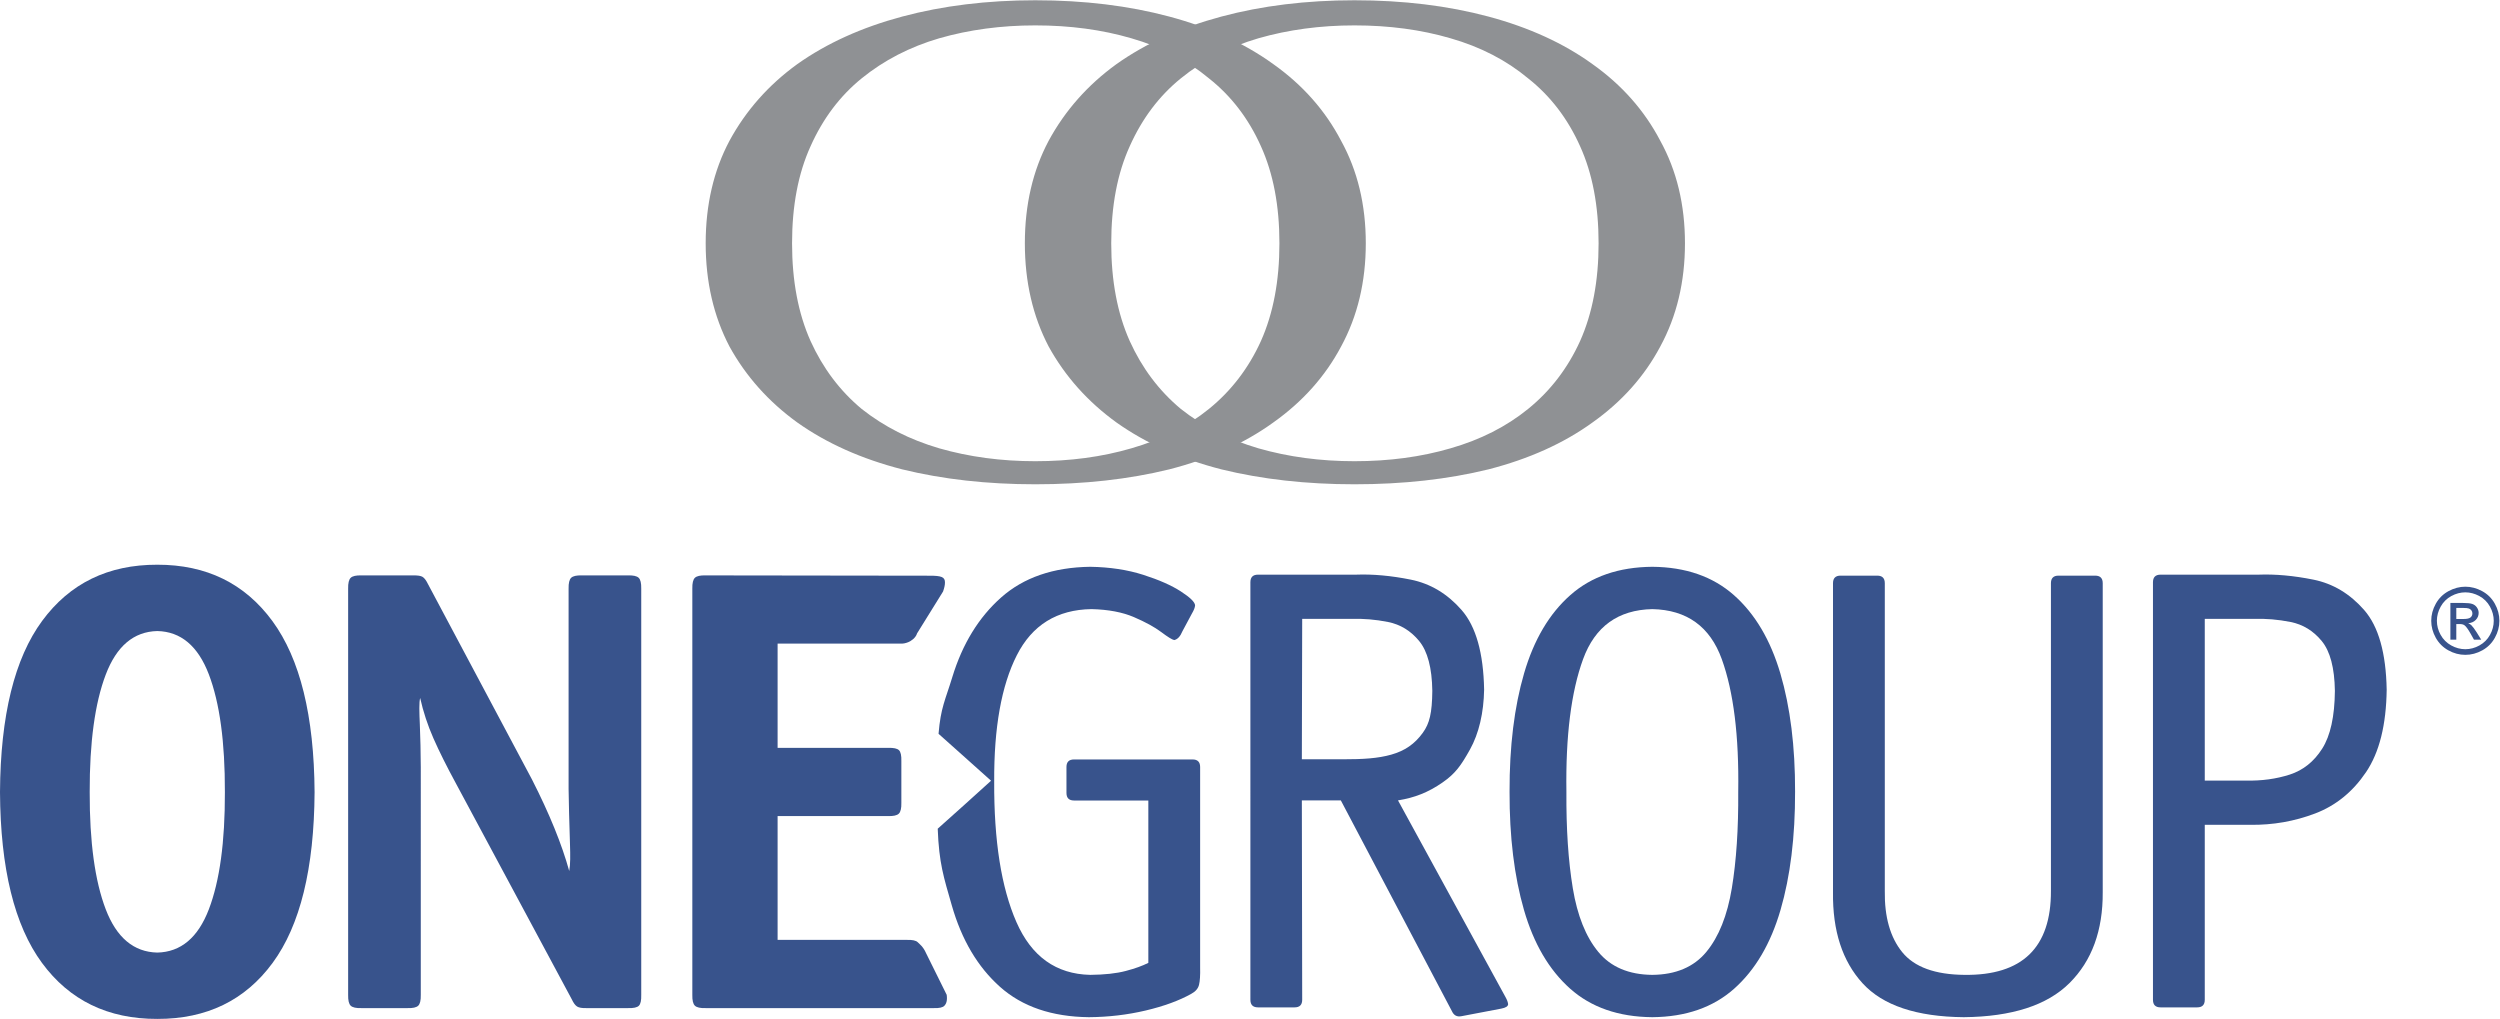
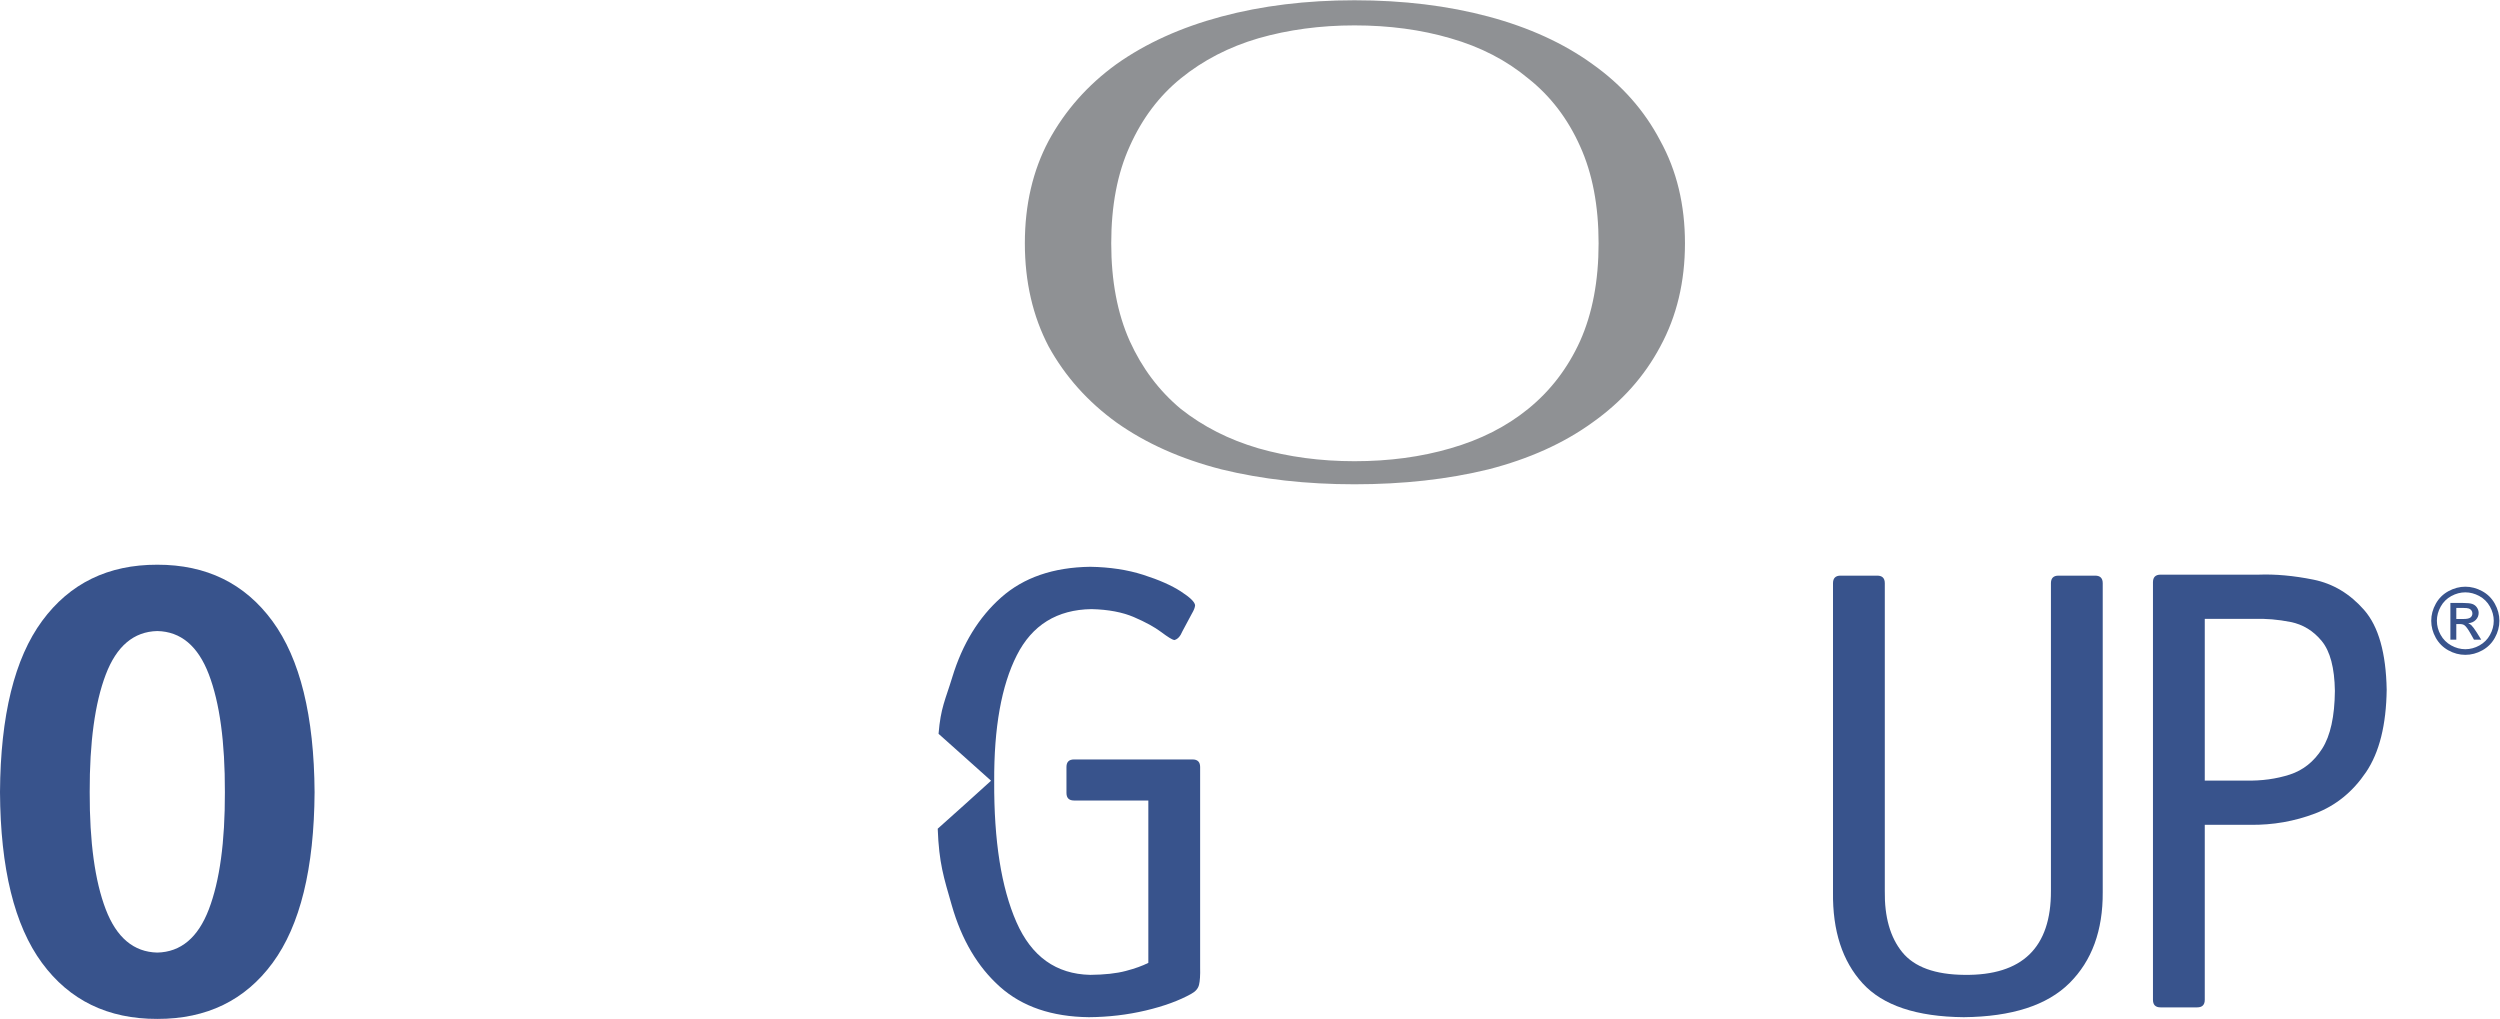
<svg xmlns="http://www.w3.org/2000/svg" xmlns:ns1="http://sodipodi.sourceforge.net/DTD/sodipodi-0.dtd" xmlns:ns2="http://www.inkscape.org/namespaces/inkscape" version="1.1" id="svg2" width="652.267" height="265.84" viewBox="0 0 652.267 265.84" ns1:docname="OneGroup-RGB-Logo.eps">
  <defs id="defs6" />
  <ns1:namedview id="namedview4" pagecolor="#ffffff" bordercolor="#000000" borderopacity="0.25" ns2:showpageshadow="2" ns2:pageopacity="0.0" ns2:pagecheckerboard="0" ns2:deskcolor="#d1d1d1" />
  <g id="g8" ns2:groupmode="layer" ns2:label="ink_ext_XXXXXX" transform="matrix(1.333,0,0,-1.333,0,265.84)">
    <g id="g10" transform="scale(0.1)">
      <path d="M 4115.65,852.77 V 248.172 C 4116.14,173.059 4094.44,113.719 4050.59,70.129 4006.73,26.551 3937.73,4.301 3843.65,3.359 3751.29,4.23 3685.31,26.328 3645.67,69.672 3606.02,113.02 3586.72,172.531 3587.71,248.172 V 852.77 c 0,9.89 4.95,14.839 14.83,14.839 h 71.71 c 9.9,0 14.85,-4.949 14.85,-14.839 V 250.66 c -0.77,-51.23 10.67,-91.301 34.3,-120.262 23.66,-28.949 64.14,-43.679 121.48,-44.199 113.34,-1.43 169.81,53.36 169.39,164.461 v 602.11 c 0,9.89 4.94,14.839 14.82,14.839 h 71.71 c 9.91,0 14.85,-4.949 14.85,-14.839" style="fill:#38538c;fill-opacity:1;fill-rule:evenodd;stroke:none" id="path12" />
      <path d="M 4315.37,379.891 V 37.422 c 0,-9.891 -4.94,-14.844 -14.84,-14.844 h -71.72 c -9.89,0 -14.83,4.953 -14.83,14.844 V 854.68 c 0,9.89 4.94,14.851 14.83,14.851 h 191.64 c 33.07,1.258 68.89,-1.972 107.38,-9.722 38.54,-7.758 71.75,-27.661 99.69,-59.707 27.97,-32.071 42.58,-83.93 43.91,-155.614 -0.87,-69.039 -14.34,-122.867 -40.38,-161.468 -26.03,-38.579 -59.27,-65.579 -99.72,-80.95 -40.47,-15.371 -82.77,-22.769 -126.95,-22.179 z m 0,86.558 h 80.36 c 30.97,-0.66 59.59,3.27 85.87,11.723 26.27,8.476 47.48,25.367 63.6,50.75 16.13,25.348 24.4,63.039 24.86,113.098 -0.67,44.949 -9.22,77.46 -25.68,97.531 -16.47,20.078 -36.85,32.558 -61.14,37.379 -24.29,4.84 -48.5,6.84 -72.67,6.039 h -95.2 v -316.52" style="fill:#38538c;fill-opacity:1;fill-rule:evenodd;stroke:none" id="path14" />
      <path d="M 2349.01,493.012 V 101.059 c 0.37,-15.629 -0.36,-27.078 -2.17,-34.34 C 2345.05,59.461 2340,53.59 2331.7,49.102 2308.06,35.84 2278.38,24.98 2242.68,16.5 2206.97,8.039 2169.88,3.66 2131.4,3.359 2058.84,4.16 2000.79,23.988 1957.21,62.859 c -43.56,38.852 -74.97,91.922 -94.24,159.219 -15.84,55.32 -25.03,82.152 -27.58,150.203 0.13,-0.23 104.62,93.84 104.38,93.891 0.24,0.269 -102.74,91.547 -102.74,91.848 4.12,51.171 13.3,66.218 26.85,110.761 19.83,65.098 51.73,117.16 95.7,156.141 44,39.008 102.1,59 174.31,60 38.33,-0.621 72.91,-5.852 103.76,-15.723 30.83,-9.859 55.33,-20.668 73.54,-32.461 18.19,-11.769 27.51,-20.867 27.94,-27.238 -0.21,-4.121 -2.29,-9.48 -6.19,-16.078 l -18.55,-34.621 c -4.13,-10.09 -9.49,-15.86 -16.07,-17.321 -4.05,0.758 -12.57,6 -25.51,15.719 -12.94,9.711 -30.69,19.449 -53.25,29.172 -22.57,9.719 -50.3,14.949 -83.2,15.711 -67.45,-1.012 -116.18,-31.141 -146.21,-90.434 -30.04,-59.257 -44.77,-141.636 -44.21,-247.117 -0.58,-115.82 13.89,-207.461 43.44,-274.922 29.54,-67.48 77.7,-101.929 144.51,-103.41 28.14,0.27 51.28,2.801 69.38,7.59 18.12,4.75 32.89,10.07 44.36,15.91 v 317.77 h -145.42 c -9.89,0 -14.83,4.929 -14.83,14.84 v 50.703 c 0,9.879 4.94,14.82 14.83,14.82 h 231.96 c 9.9,0 14.84,-4.941 14.84,-14.82" style="fill:#38538c;fill-opacity:1;fill-rule:evenodd;stroke:none" id="path16" />
-       <path d="m 1812.55,128.711 40.43,-81.609 c 1.62,-11.93 -1.21,-17.922 -4.49,-21.332 -3.27,-3.398 -10.02,-4.941 -20.25,-4.629 h -447.18 c -10.29,-0.312 -17.25,1.23 -20.87,4.629 -3.64,3.41 -5.34,10.5 -5.1,21.332 V 842.102 c -0.24,10.82 1.46,17.937 5.1,21.328 3.62,3.402 10.58,4.949 20.87,4.652 l 437.6,-0.602 c 12.09,0.141 20.34,-0.75 24.72,-2.64 4.39,-1.86 6.44,-5.52 6.18,-10.949 0,-4.532 -1.22,-10.309 -3.71,-17.332 l -50.86,-81.957 c -2.72,-8.93 -11.55,-14.84 -17.05,-17.133 -5.51,-2.278 -10.88,-3.27 -16.08,-2.93 H 1522 V 530.52 h 216.27 c 10.83,0.32 17.92,-1.219 21.33,-4.61 3.4,-3.43 4.95,-10.512 4.62,-21.34 v -81.601 c 0.25,-10.828 -1.45,-17.918 -5.09,-21.328 -3.62,-3.411 -10.59,-4.95 -20.86,-4.641 H 1522 V 154.66 h 252.97 c 10.81,0.32 17.92,-1.219 21.32,-4.621 3.4,-3.418 10.75,-8.609 16.26,-21.328" style="fill:#38538c;fill-opacity:1;fill-rule:evenodd;stroke:none" id="path18" />
-       <path d="m 3234.06,86.199 c 46.06,0.43 81.3,15.391 105.69,44.883 24.4,29.508 41.03,71.008 49.92,124.547 8.86,53.551 13.05,116.601 12.55,189.133 1.65,109.008 -9.08,195.457 -32.16,259.328 -23.09,63.879 -68.41,96.551 -136,97.992 -67.04,-1.441 -112.22,-34.113 -135.54,-97.992 -23.32,-63.871 -34.18,-150.32 -32.61,-259.328 -0.5,-72.532 3.68,-135.582 12.55,-189.133 8.86,-53.539 25.5,-95.039 49.92,-124.547 24.39,-29.492 59.63,-44.453 105.68,-44.883 z M 3513.49,444.762 C 3513.69,356.391 3504.21,279.25 3485,213.281 3465.79,147.32 3435.6,95.988 3394.42,59.27 3353.24,22.578 3299.78,3.941 3234.06,3.359 3167.94,3.941 3114.3,22.578 3073.13,59.27 c -41.15,36.719 -71.25,88.05 -90.28,154.012 -19.04,65.969 -28.46,143.11 -28.21,231.481 -0.22,88.738 9.28,165.957 28.47,231.707 19.2,65.75 49.41,116.793 90.59,153.133 41.16,36.339 94.64,54.777 160.36,55.32 65.34,-0.563 118.61,-19.09 159.83,-55.602 41.19,-36.5 71.47,-87.629 90.84,-153.379 19.36,-65.781 28.95,-142.851 28.76,-231.179" style="fill:#38538c;fill-opacity:1;fill-rule:evenodd;stroke:none" id="path20" />
-       <path d="M 1255.1,842.102 V 47.102 c 0.3,-10.832 -1.23,-17.922 -4.65,-21.332 -3.39,-3.398 -10.5,-4.941 -21.31,-4.629 h -81.61 c -8.29,-0.199 -14.27,0.82 -17.93,3.078 -3.65,2.281 -7.14,7.019 -10.51,14.23 L 892.836,460.059 c -18.395,33.839 -33.223,63.531 -44.508,89.179 -11.277,25.621 -19.941,51.953 -25.976,78.973 -2.305,-9.152 -1.7,-26.711 -0.598,-52.711 1.074,-25.98 1.691,-53.738 1.844,-83.281 V 47.102 c 0.226,-10.832 -1.469,-17.922 -5.09,-21.332 -3.645,-3.398 -10.586,-4.941 -20.871,-4.629 h -90.25 c -10.282,-0.312 -17.246,1.23 -20.867,4.629 -3.637,3.41 -5.344,10.5 -5.114,21.332 V 842.102 c -0.23,10.82 1.477,17.937 5.114,21.328 3.621,3.402 10.585,4.949 20.867,4.652 H 808.77 c 8.828,0.156 14.96,-0.812 18.375,-2.941 3.437,-2.141 6.789,-6.52 10.05,-13.141 L 1041.2,468.711 c 34.22,-67.18 58.52,-126.93 72.95,-179.27 2.43,13.789 2.11,30.981 1.51,51.559 l -1.79,60.891 c -0.58,20.039 -0.91,36.14 -0.97,48.289 v 391.922 c -0.22,10.82 1.48,17.937 5.12,21.328 3.62,3.402 10.58,4.949 20.86,4.652 h 90.26 c 10.28,0.297 17.22,-1.25 20.87,-4.652 3.62,-3.391 5.32,-10.508 5.09,-21.328" style="fill:#38538c;fill-opacity:1;fill-rule:evenodd;stroke:none" id="path22" />
      <path d="M 615.73,443.879 C 614.879,294.469 587.523,183.09 533.66,109.75 479.801,36.371 404.547,-0.211 307.875,0 211.207,-0.211 135.934,36.371 82.066,109.75 28.207,183.09 0.848,294.469 0,443.879 c 0.926,149.98 28.453,261.723 82.543,335.211 54.09,73.48 129.191,110.109 225.332,109.89 96.125,0.149 171.227,-36.64 225.332,-110.351 54.09,-73.731 81.598,-185.328 82.523,-334.75 z M 307.875,129.832 c 46.074,1.02 79.707,29.258 100.914,84.68 21.199,55.437 31.66,131.886 31.379,229.367 0.281,98.062 -10.18,174.851 -31.379,230.422 -21.207,55.558 -54.84,83.84 -100.914,84.84 -46.094,-1.071 -79.727,-29.512 -100.934,-85.313 -21.183,-55.777 -31.652,-132.43 -31.375,-229.949 -0.277,-97.481 10.192,-173.93 31.375,-229.367 21.207,-55.422 54.84,-83.66 100.934,-84.68" style="fill:#38538c;fill-opacity:1;fill-rule:evenodd;stroke:none" id="path24" />
-       <path d="M 2736.28,427.719 2946.9,42.371 c 2.88,-5.141 4.52,-9.672 4.94,-13.59 -0.21,-4.121 -4.73,-7.012 -13.61,-8.68 L 2860.35,5.27 c -8.66,-1.66 -14.83,1.652 -18.55,9.902 L 2624.38,427.719 h -76.29 l 0.68,-390.297 c 0,-9.891 -4.94,-14.844 -14.82,-14.844 h -71.71 c -9.91,0 -14.86,4.953 -14.86,14.844 V 854.68 c 0,9.89 4.95,14.851 14.86,14.851 h 191.63 c 33.05,1.258 68.86,-1.972 107.39,-9.722 38.51,-7.758 71.74,-27.661 99.69,-59.707 27.94,-32.071 42.57,-83.93 43.9,-155.614 -0.76,-45.207 -10.24,-85.918 -27.6,-117.039 -17.4,-31.097 -28.27,-47 -53.77,-64.668 -28.34,-19.621 -54.51,-29.781 -87.2,-35.062 z m -188.19,80.441 h 80.65 c 39.24,0 68.18,1.672 94.46,9.129 26.28,7.441 45.76,20.633 61.76,42.871 13.09,18.16 18.05,38.32 18.5,81.86 -0.65,44.949 -9.22,77.46 -25.67,97.531 -16.47,20.078 -36.85,32.558 -61.15,37.379 -24.28,4.84 -48.51,6.84 -72.68,6.039 h -95.19 l -0.68,-274.809" style="fill:#38538c;fill-opacity:1;fill-rule:evenodd;stroke:none" id="path26" />
-       <path d="m 2504.21,1518.09 c 0,-73.54 -12.08,-137.3 -36.22,-191.33 -24.16,-53.17 -58.09,-97.45 -101.79,-132.89 -42.53,-34.55 -93.14,-60.23 -151.8,-77.06 -57.51,-16.83 -120.17,-25.24 -188.03,-25.24 -66.7,0 -129.37,8.41 -188.02,25.24 -57.48,16.83 -108.1,42.51 -151.79,77.06 -42.56,35.44 -75.91,79.72 -100.05,132.89 -24.17,54.03 -36.22,117.79 -36.22,191.33 0,73.52 12.05,136.85 36.22,189.98 24.14,54.06 57.49,98.34 100.05,132.89 43.69,35.44 94.31,61.55 151.79,78.4 58.65,16.83 121.32,25.24 188.02,25.24 67.86,0 130.52,-8.41 188.03,-25.24 58.66,-16.85 109.27,-42.96 151.8,-78.4 43.7,-34.55 77.63,-78.83 101.79,-132.89 24.14,-53.13 36.22,-116.46 36.22,-189.98 z m -1122.98,0 c 0,-75.3 15.53,-142.62 46.56,-201.98 32.22,-58.45 76.5,-108.06 132.85,-148.81 57.49,-40.76 125.92,-71.31 205.28,-91.69 79.33,-19.46 166.16,-29.21 260.45,-29.21 95.47,0 182.86,9.75 262.21,29.21 79.36,20.38 147.19,50.93 203.55,91.69 57.51,40.75 101.79,90.36 132.81,148.81 32.22,59.36 48.31,126.68 48.31,201.98 0,75.27 -16.09,142.16 -48.31,200.63 -31.02,59.34 -75.3,109.39 -132.81,150.14 -56.36,40.75 -124.19,71.75 -203.55,93.02 -79.35,21.24 -166.74,31.89 -262.21,31.89 -94.29,0 -181.12,-10.65 -260.45,-31.89 -79.36,-21.27 -147.79,-52.27 -205.28,-93.02 -56.35,-40.75 -100.63,-90.8 -132.85,-150.14 -31.03,-58.47 -46.56,-125.36 -46.56,-200.63" style="fill:#8f9194;fill-opacity:1;fill-rule:evenodd;stroke:none" id="path28" />
      <path d="m 3128.91,1518.09 c 0,-73.54 -12.07,-137.3 -36.21,-191.33 -24.17,-53.17 -58.09,-97.45 -101.79,-132.89 -42.53,-34.55 -93.16,-60.23 -151.79,-77.06 -57.52,-16.83 -120.19,-25.24 -188.05,-25.24 -66.69,0 -129.36,8.41 -188,25.24 -57.49,16.83 -108.11,42.51 -151.8,77.06 -42.57,35.44 -75.92,79.72 -100.05,132.89 -24.16,54.03 -36.22,117.79 -36.22,191.33 0,73.52 12.06,136.85 36.22,189.98 24.13,54.06 57.48,98.34 100.05,132.89 43.69,35.44 94.31,61.55 151.8,78.4 58.64,16.83 121.31,25.24 188,25.24 67.86,0 130.53,-8.41 188.05,-25.24 58.63,-16.85 109.26,-42.96 151.79,-78.4 43.7,-34.55 77.62,-78.83 101.79,-132.89 24.14,-53.13 36.21,-116.46 36.21,-189.98 z m -1122.97,0 c 0,-75.3 15.53,-142.62 46.56,-201.98 32.22,-58.45 76.49,-108.06 132.84,-148.81 57.49,-40.76 125.93,-71.31 205.29,-91.69 79.33,-19.46 166.16,-29.21 260.44,-29.21 95.47,0 182.85,9.75 262.22,29.21 79.36,20.38 147.2,50.93 203.55,91.69 57.5,40.75 101.78,90.36 132.81,148.81 32.23,59.36 48.3,126.68 48.3,201.98 0,75.27 -16.07,142.16 -48.3,200.63 -31.03,59.34 -75.31,109.39 -132.81,150.14 -56.35,40.75 -124.19,71.75 -203.55,93.02 -79.37,21.24 -166.75,31.89 -262.22,31.89 -94.28,0 -181.11,-10.65 -260.44,-31.89 -79.36,-21.27 -147.8,-52.27 -205.29,-93.02 -56.35,-40.75 -100.62,-90.8 -132.84,-150.14 -31.03,-58.47 -46.56,-125.36 -46.56,-200.63" style="fill:#8f9194;fill-opacity:1;fill-rule:evenodd;stroke:none" id="path30" />
      <path d="m 4807.7,782.75 h 14.05 c 6.72,0 11.3,1 13.76,3.012 2.44,2 3.66,4.66 3.66,7.949 0,2.141 -0.59,4.027 -1.77,5.699 -1.18,1.692 -2.82,2.93 -4.92,3.77 -2.07,0.808 -5.96,1.218 -11.61,1.218 h -13.17 z m -11.58,-40.41 v 71.789 h 24.66 c 8.42,0 14.52,-0.649 18.3,-1.988 3.76,-1.321 6.78,-3.629 9.02,-6.942 2.23,-3.301 3.35,-6.801 3.35,-10.508 0,-5.25 -1.87,-9.812 -5.6,-13.691 -3.75,-3.91 -8.71,-6.09 -14.91,-6.551 2.54,-1.058 4.58,-2.328 6.11,-3.808 2.88,-2.832 6.43,-7.571 10.61,-14.219 l 8.75,-14.082 h -14.15 l -6.37,11.34 c -5.01,8.898 -9.04,14.461 -12.1,16.699 -2.13,1.652 -5.23,2.473 -9.28,2.473 h -6.81 V 742.34 Z m 29.26,92.558 c -9.36,0 -18.5,-2.398 -27.36,-7.187 -8.87,-4.813 -15.81,-11.672 -20.82,-20.602 -5.01,-8.929 -7.51,-18.218 -7.51,-27.879 0,-9.609 2.46,-18.832 7.38,-27.64 4.91,-8.809 11.8,-15.668 20.63,-20.59 8.84,-4.918 18.07,-7.391 27.68,-7.391 9.6,0 18.83,2.473 27.67,7.391 8.83,4.922 15.7,11.781 20.59,20.59 4.89,8.808 7.35,18.031 7.35,27.64 0,9.661 -2.49,18.95 -7.47,27.879 -4.99,8.93 -11.93,15.789 -20.82,20.602 -8.91,4.789 -18.01,7.187 -27.32,7.187 z m 0,11.063 c 11.19,0 22.12,-2.871 32.78,-8.621 10.67,-5.75 18.98,-13.961 24.93,-24.66 5.95,-10.711 8.94,-21.848 8.94,-33.45 0,-11.5 -2.93,-22.55 -8.8,-33.16 -5.86,-10.601 -14.09,-18.84 -24.67,-24.699 -10.57,-5.871 -21.64,-8.801 -33.18,-8.801 -11.56,0 -22.62,2.93 -33.2,8.801 -10.57,5.859 -18.81,14.098 -24.7,24.699 -5.9,10.61 -8.84,21.66 -8.84,33.16 0,11.602 2.99,22.739 8.96,33.45 5.99,10.699 14.31,18.91 24.99,24.66 10.66,5.75 21.59,8.621 32.79,8.621" style="fill:#38538c;fill-opacity:1;fill-rule:nonzero;stroke:none" id="path32" />
    </g>
  </g>
</svg>